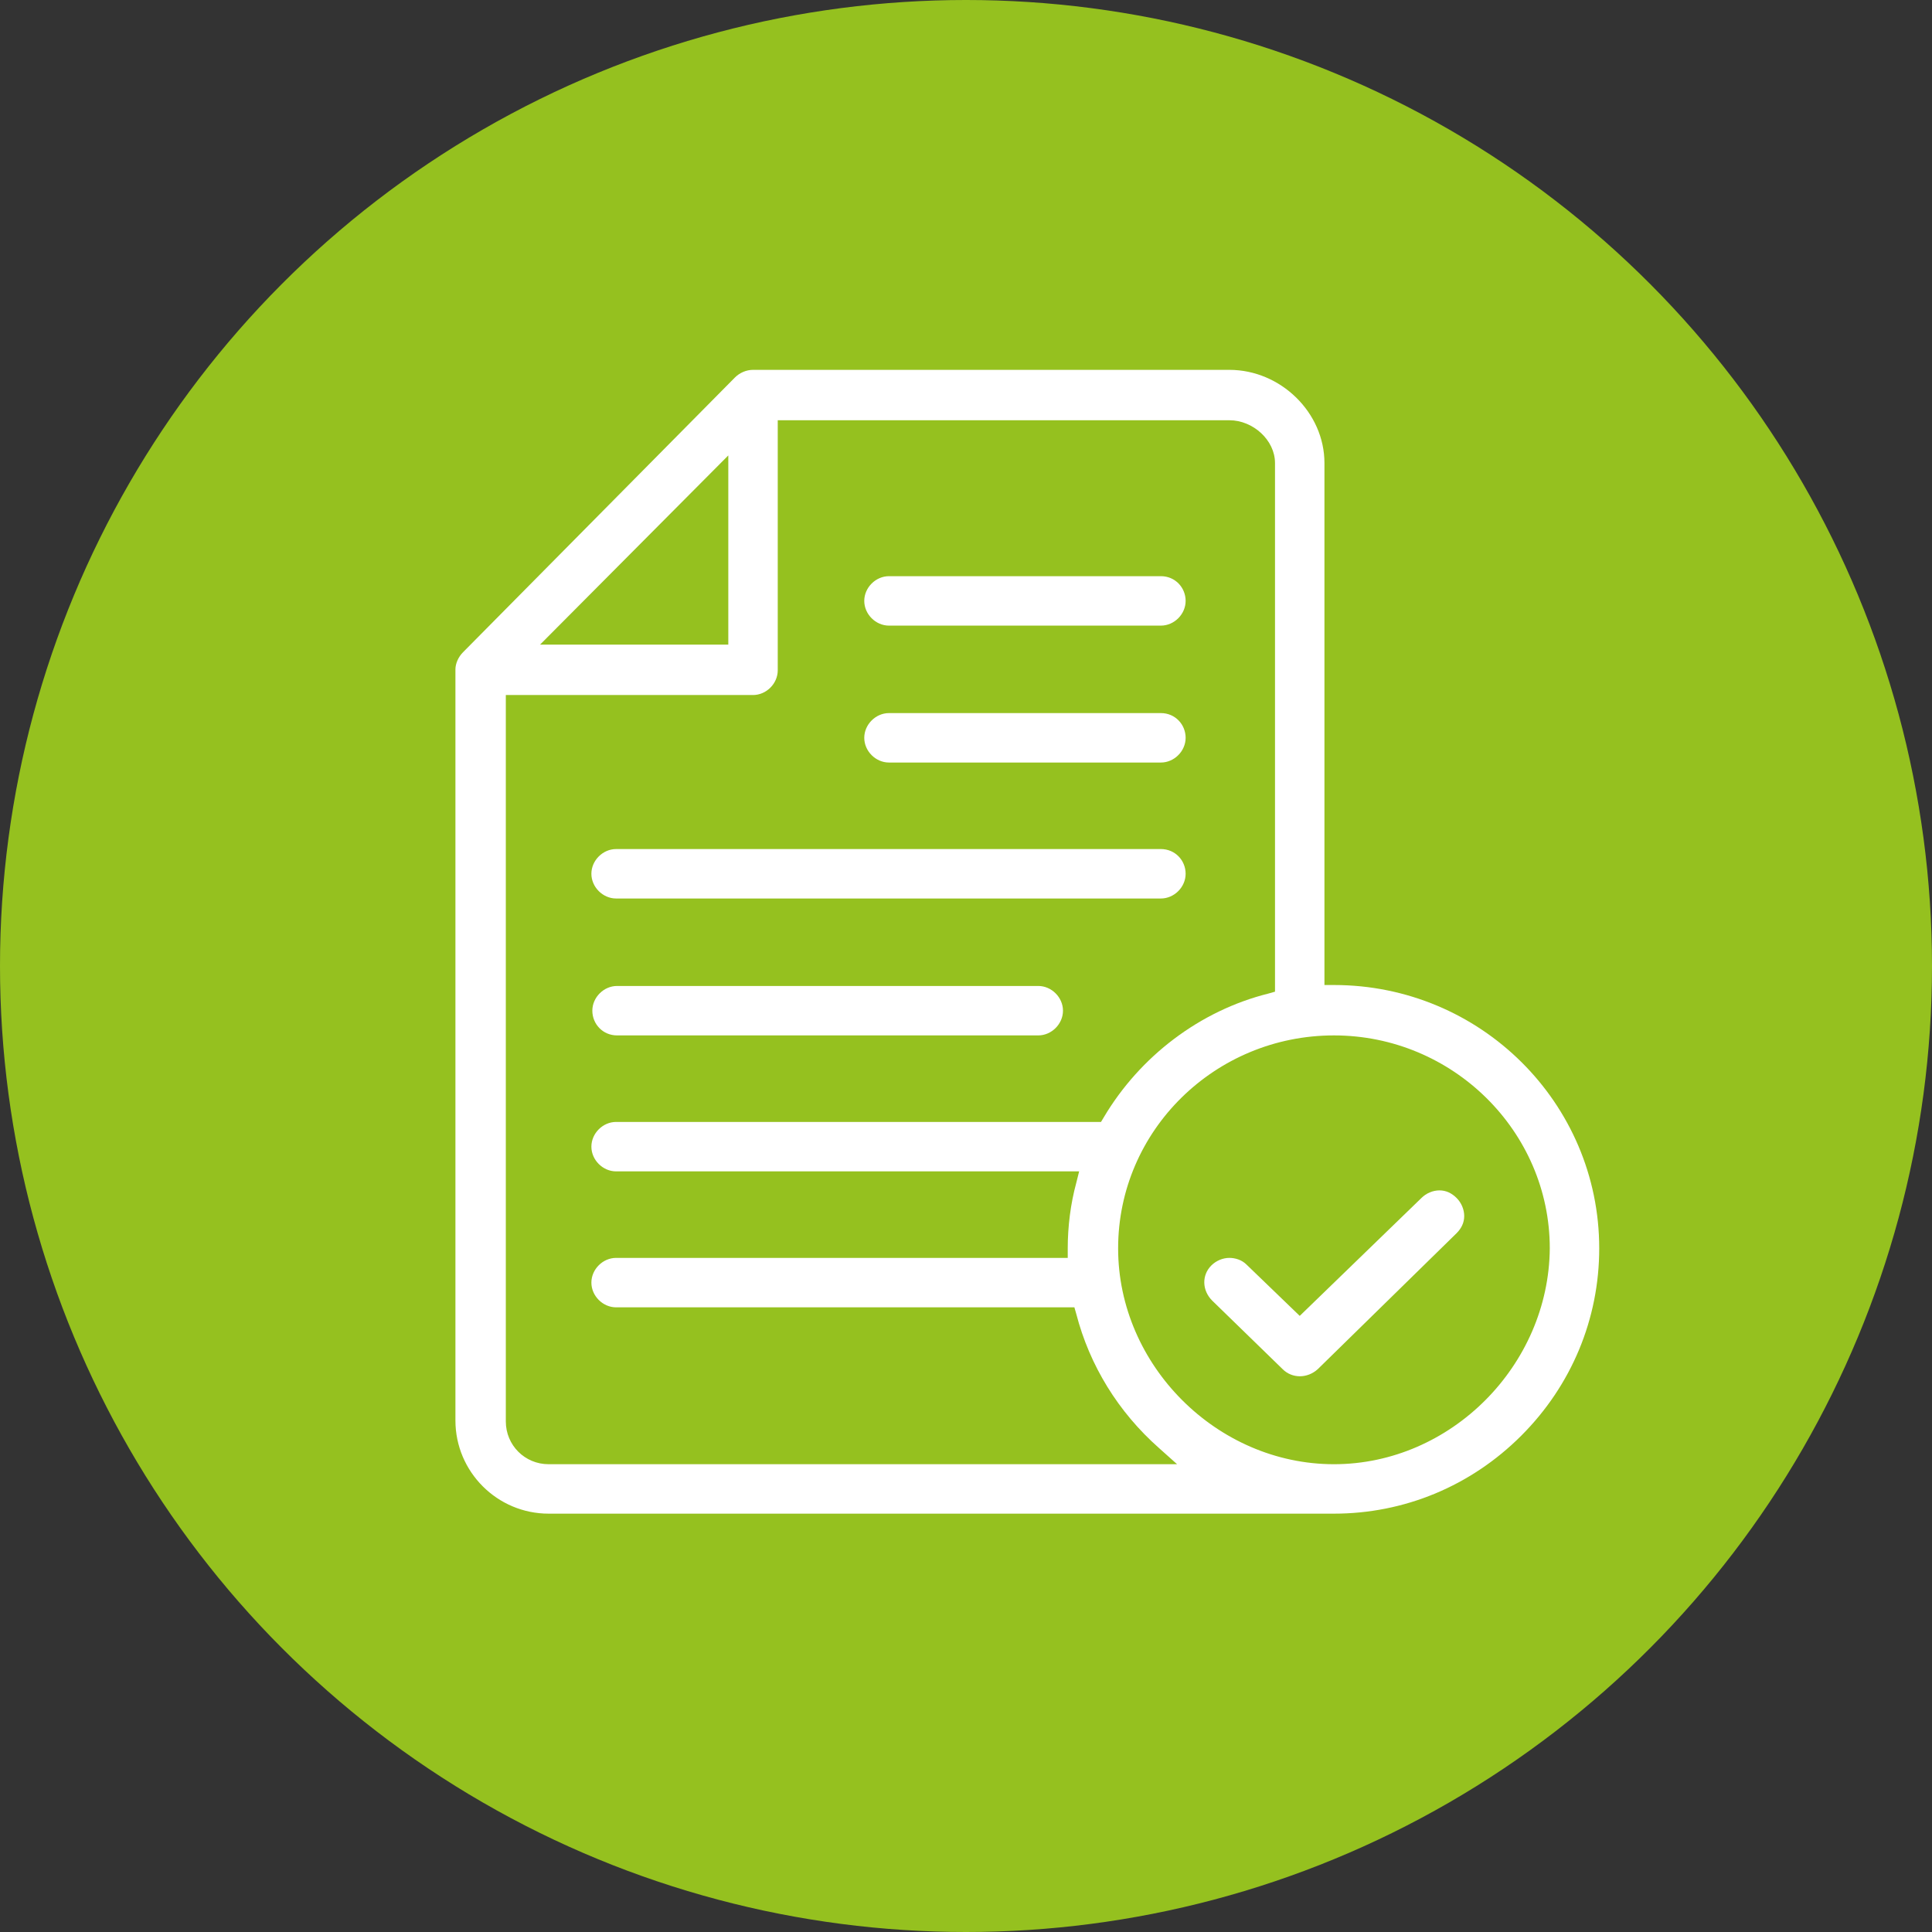
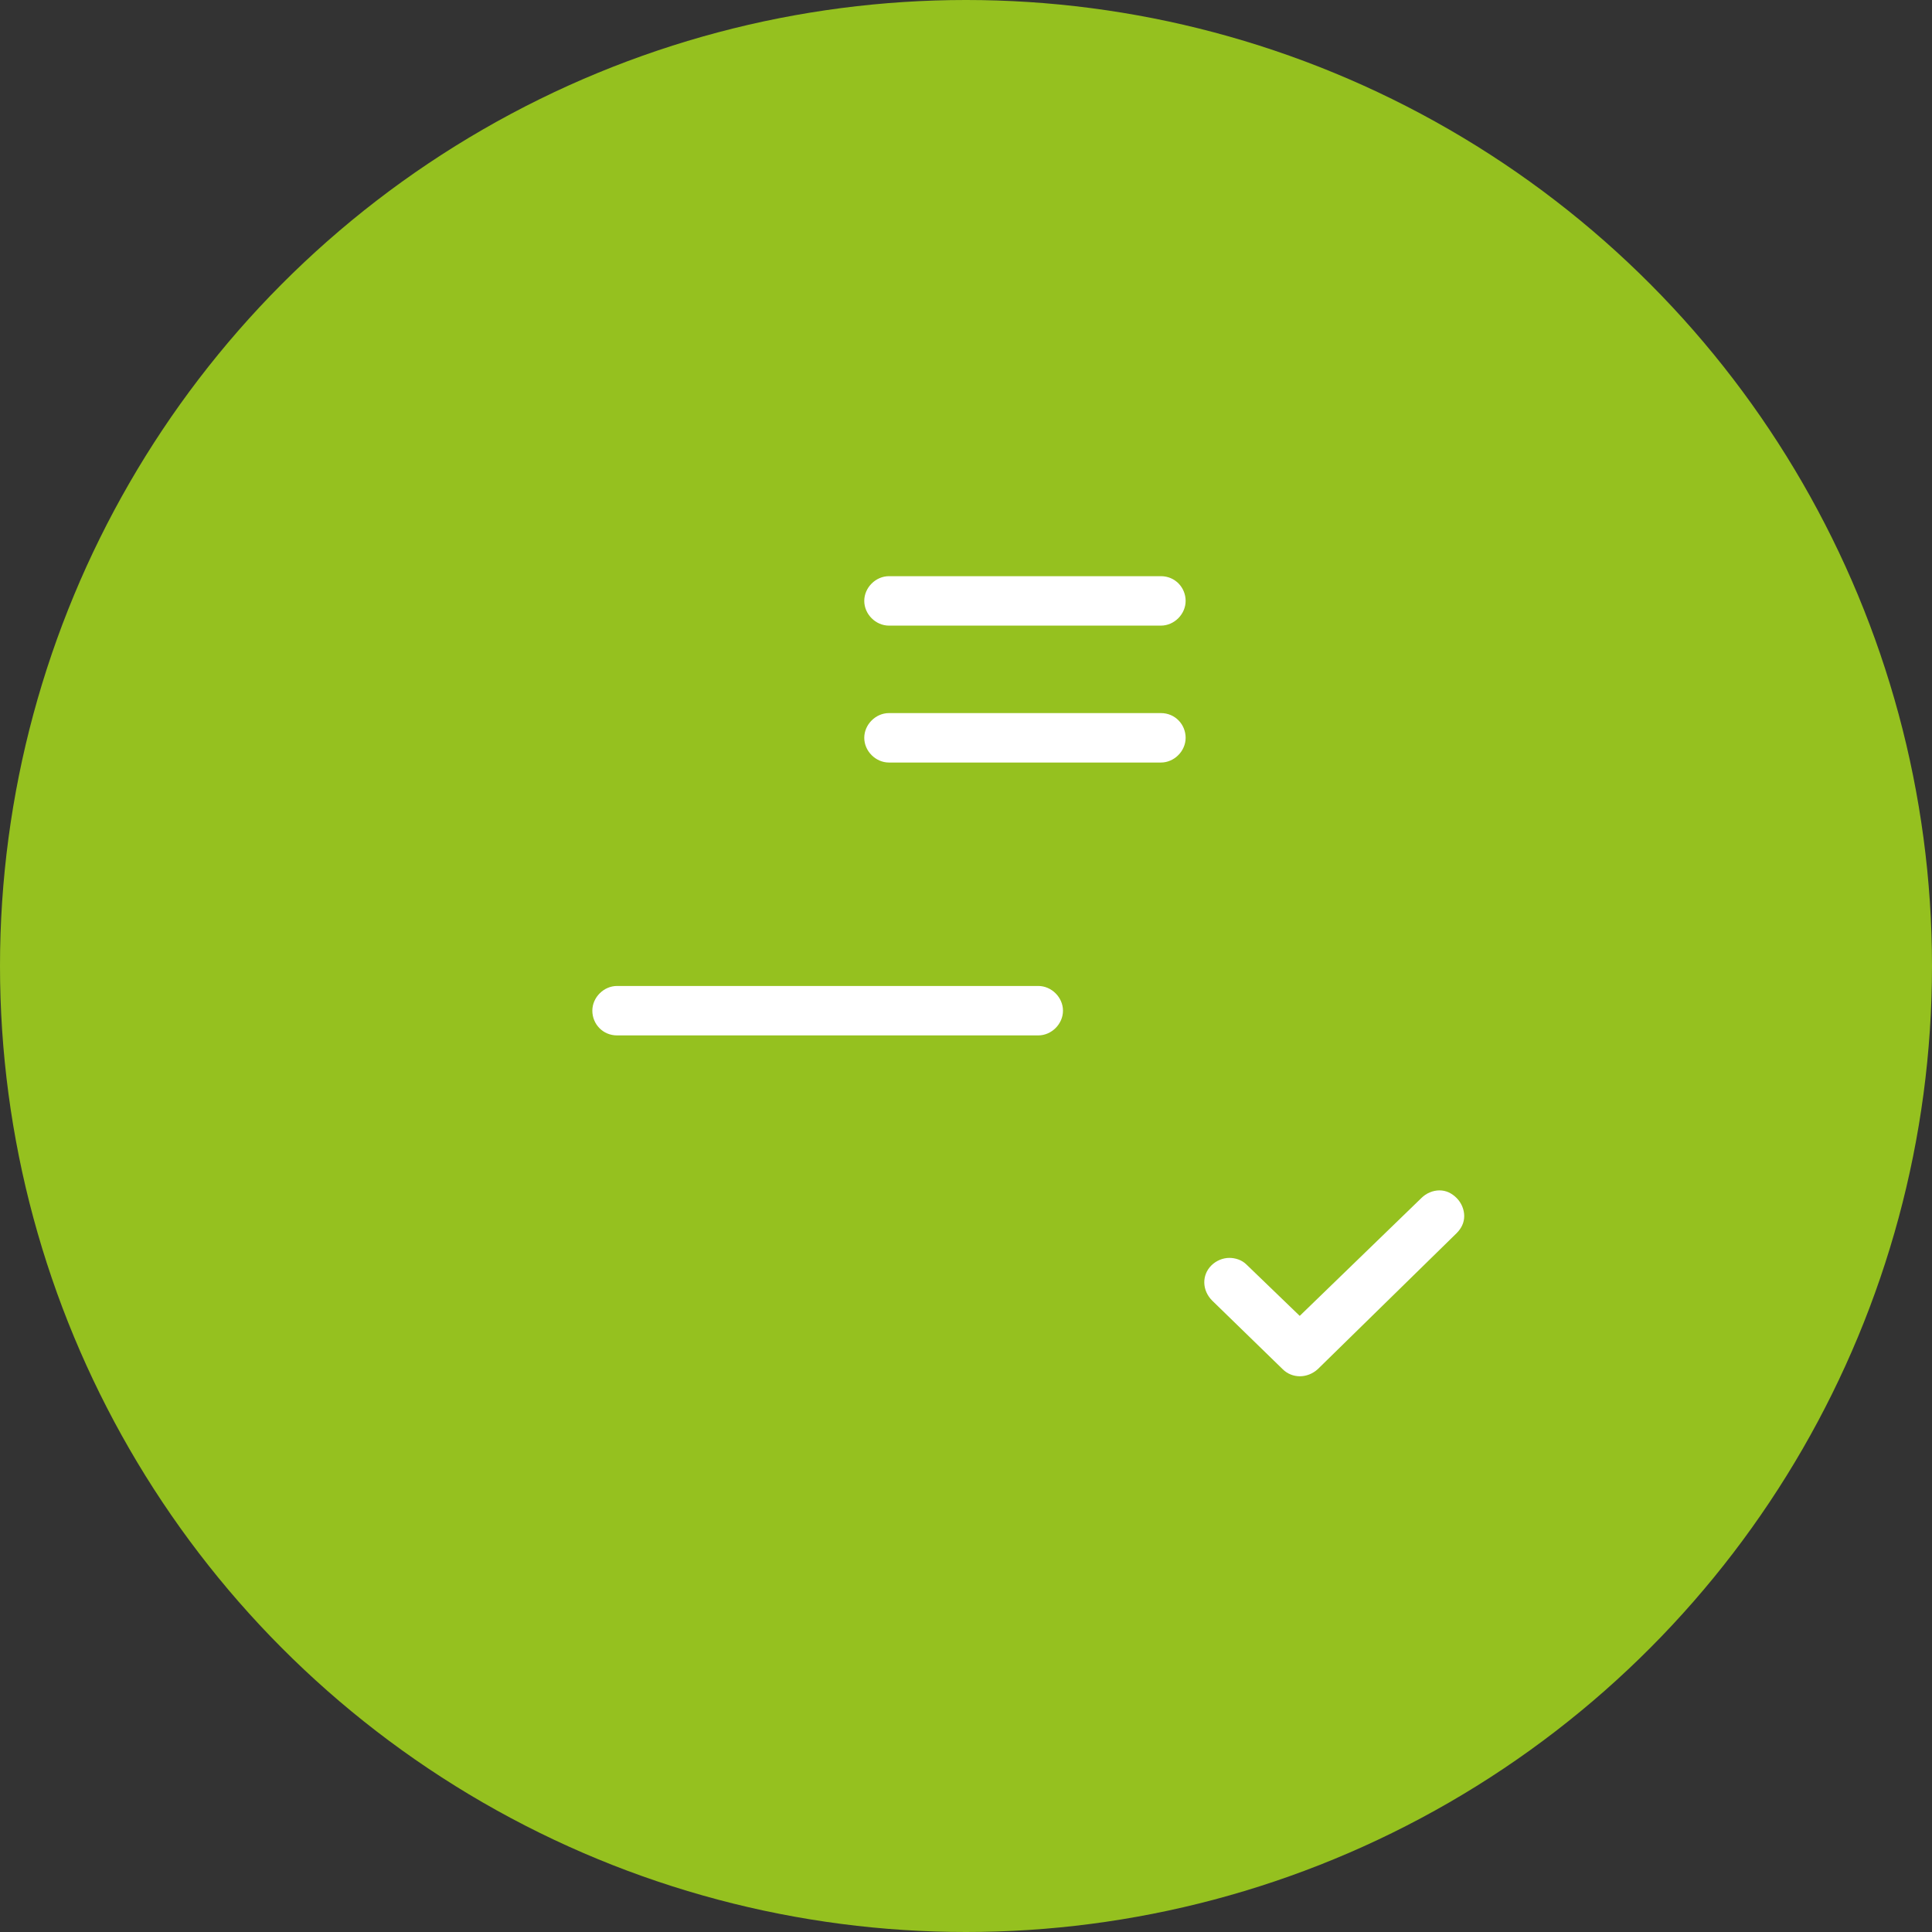
<svg xmlns="http://www.w3.org/2000/svg" version="1.1" id="Calque_1" x="0px" y="0px" viewBox="0 0 203.2 203.2" style="enable-background:new 0 0 203.2 203.2;" xml:space="preserve">
  <rect x="0" y="0" width="203.2" height="203.2" fill="#333333" stroke="none" />
  <style type="text/css">
	.st0{enable-background:new    ;}
	.st1{display:none;enable-background:new    ;}
	.st2{display:inline;}
	.st3{fill:#63B232;}
	.st4{fill:#00622E;}
	.st5{fill:#AEC90F;}
	.st6{fill:#009640;}
	.st7{fill:#008237;}
	.st8{display:none;fill:#AEC90F;}
	.st9{fill:#95C11F;}
	.st10{fill:#FFFFFF;}
</style>
  <g id="_x2014_ÎÓÈ_x5F_1">
    <g>
      <g>
        <g>
          <g class="st0">
            <g class="st1">
              <g class="st2">
                <g>
                  <path class="st3" d="M233.3,177.3c0.3,6.5,0.4,9,3,14.3l1.9,3.6C234.4,186.7,234.4,186.7,233.3,177.3" />
                </g>
-                 <path class="st4" d="M456.5-20.4l4.7,2.3c-5.2-2.9-12.2-6.6-17.6-9.1C448-25.2,452.3-22.9,456.5-20.4" />
-                 <path class="st5" d="M479,224.4c1.5,1.1,2.8,3.5,2.9,5.2c0.2,2.1,0.6,8.3-10.7,18.7s-33.9,23.3-63.5,28.3         c-14.2,2.4-27,2-38.2-1.2c6.6,2.9,13.7,4.5,28.1,3l4.9-0.7c8.7-1.5,8.7-1.5,13.2-2.5c7.8-2,7.8-2,11.7-3.2         c7.3-2.5,7.3-2.5,10.9-3.9c7-3,7-3,10.5-4.6c6.9-3.5,7-3.6,10.5-5.6c7.1-4.3,7.3-4.4,10.9-6.9c7.3-5.3,7.6-5.5,11.4-8.7         c7.4-6.4,7.8-6.8,11.9-11c3.3-3.6,7.6-8.4,10.7-12.2" />
                <path class="st6" d="M439,247.8c2.6-1,5.5-1.1,5.7,1.2c5.5-3.8,6.1-7.5,4.8-9.4C446.1,242.4,442.6,245.2,439,247.8" />
                <g>
                  <path class="st7" d="M267.6,234.2c3.2,2.9,7.4,6.8,10.7,9.5c-1.6-1.4-3.8-3.3-5.1-4.9" />
                  <path class="st7" d="M273.2,238.8" />
                </g>
              </g>
            </g>
            <g class="st0">
              <g>
                <path class="st8" d="M493.6,231.2c-7.3,7.2-7.5,7.3-11.9,11c-7.3,5.9-7.3,5.9-11.4,8.7c-7.2,4.8-7.2,4.8-10.9,6.9         c-6.9,3.9-6.9,3.9-10.5,5.6c-6.9,3.2-6.9,3.2-10.5,4.6c-7.2,2.7-7.2,2.7-10.9,3.9c-7.6,2.2-7.7,2.3-11.7,3.2         c-8.3,1.8-8.6,1.8-13.2,2.5l-4.9,0.7c45.4-6.6,85.9-34.1,106-58.5l0.6-0.8C501.2,222.7,497,227.7,493.6,231.2" />
              </g>
            </g>
          </g>
        </g>
      </g>
    </g>
    <circle class="st9" cx="101.6" cy="101.6" r="101.6" />
    <g>
      <path class="st10" d="M122.1,60.6H93.5c-1.4,0-2.6,1.2-2.6,2.6s1.2,2.6,2.6,2.6h28.6c1.4,0,2.6-1.2,2.6-2.6S123.6,60.6,122.1,60.6    z" />
      <path class="st10" d="M122.1,75H93.5c-1.4,0-2.6,1.2-2.6,2.6s1.2,2.6,2.6,2.6h28.6c1.4,0,2.6-1.2,2.6-2.6S123.6,75,122.1,75z" />
-       <path class="st10" d="M122.1,89.3H64.8c-1.4,0-2.6,1.2-2.6,2.6s1.2,2.6,2.6,2.6h57.3c1.4,0,2.6-1.2,2.6-2.6S123.6,89.3,122.1,89.3    z" />
      <path class="st10" d="M64.9,108.9h44.3c1.4,0,2.6-1.2,2.6-2.6s-1.2-2.6-2.6-2.6H64.9c-1.4,0-2.6,1.2-2.6,2.6    S63.4,108.9,64.9,108.9z" />
-       <path class="st10" d="M140.3,103.6h-1V48.7c0-5.3-4.6-9.8-10-9.8H79.2c-0.7,0-1.4,0.3-1.9,0.8L48.7,68.6c-0.5,0.5-0.8,1.2-0.8,1.8    v79c0,5.4,4.4,9.8,9.8,9.8h82.6c7.4,0,14.4-2.9,19.7-8.2c5.3-5.3,8.2-12.3,8.2-19.7C168.2,116,155.7,103.6,140.3,103.6z     M76.6,47.9v19.9H56.8L76.6,47.9z M57.7,154c-2.5,0-4.5-2-4.5-4.5V73.1h26c1.4,0,2.6-1.2,2.6-2.6V44.2h47.5c2.5,0,4.8,2.1,4.8,4.5    v55.6l-0.7,0.2c-7.2,1.8-13.5,6.6-17.3,13l-0.3,0.5h-51c-1.4,0-2.6,1.2-2.6,2.6s1.2,2.6,2.6,2.6h48.7l-0.3,1.2    c-0.6,2.2-0.9,4.6-0.9,6.9v1H64.8c-1.4,0-2.6,1.2-2.6,2.6c0,1.4,1.2,2.6,2.6,2.6H113l0.2,0.7c1.4,5.4,4.4,10.3,8.7,14.1l1.9,1.7    L57.7,154L57.7,154z M140.3,154c-12.3,0-22.7-10.4-22.7-22.7c0-12.4,10.2-22.4,22.7-22.4S163,119,163,131.3    C162.9,143.6,152.6,154,140.3,154z" />
      <path class="st10" d="M127.5,136.8l7.4,7.2c1,1,2.6,1,3.7,0l14.6-14.3c0.5-0.5,0.8-1.1,0.8-1.8c0-0.7-0.3-1.4-0.8-1.9    s-1.1-0.8-1.8-0.8c-0.7,0-1.4,0.3-1.9,0.8l-12.8,12.4l-5.6-5.4c-0.5-0.5-1.2-0.7-1.8-0.7c-0.7,0-1.4,0.3-1.9,0.8    C126.4,134.1,126.4,135.7,127.5,136.8z" />
    </g>
  </g>
  <g id="Calque_1_1_">
</g>
</svg>